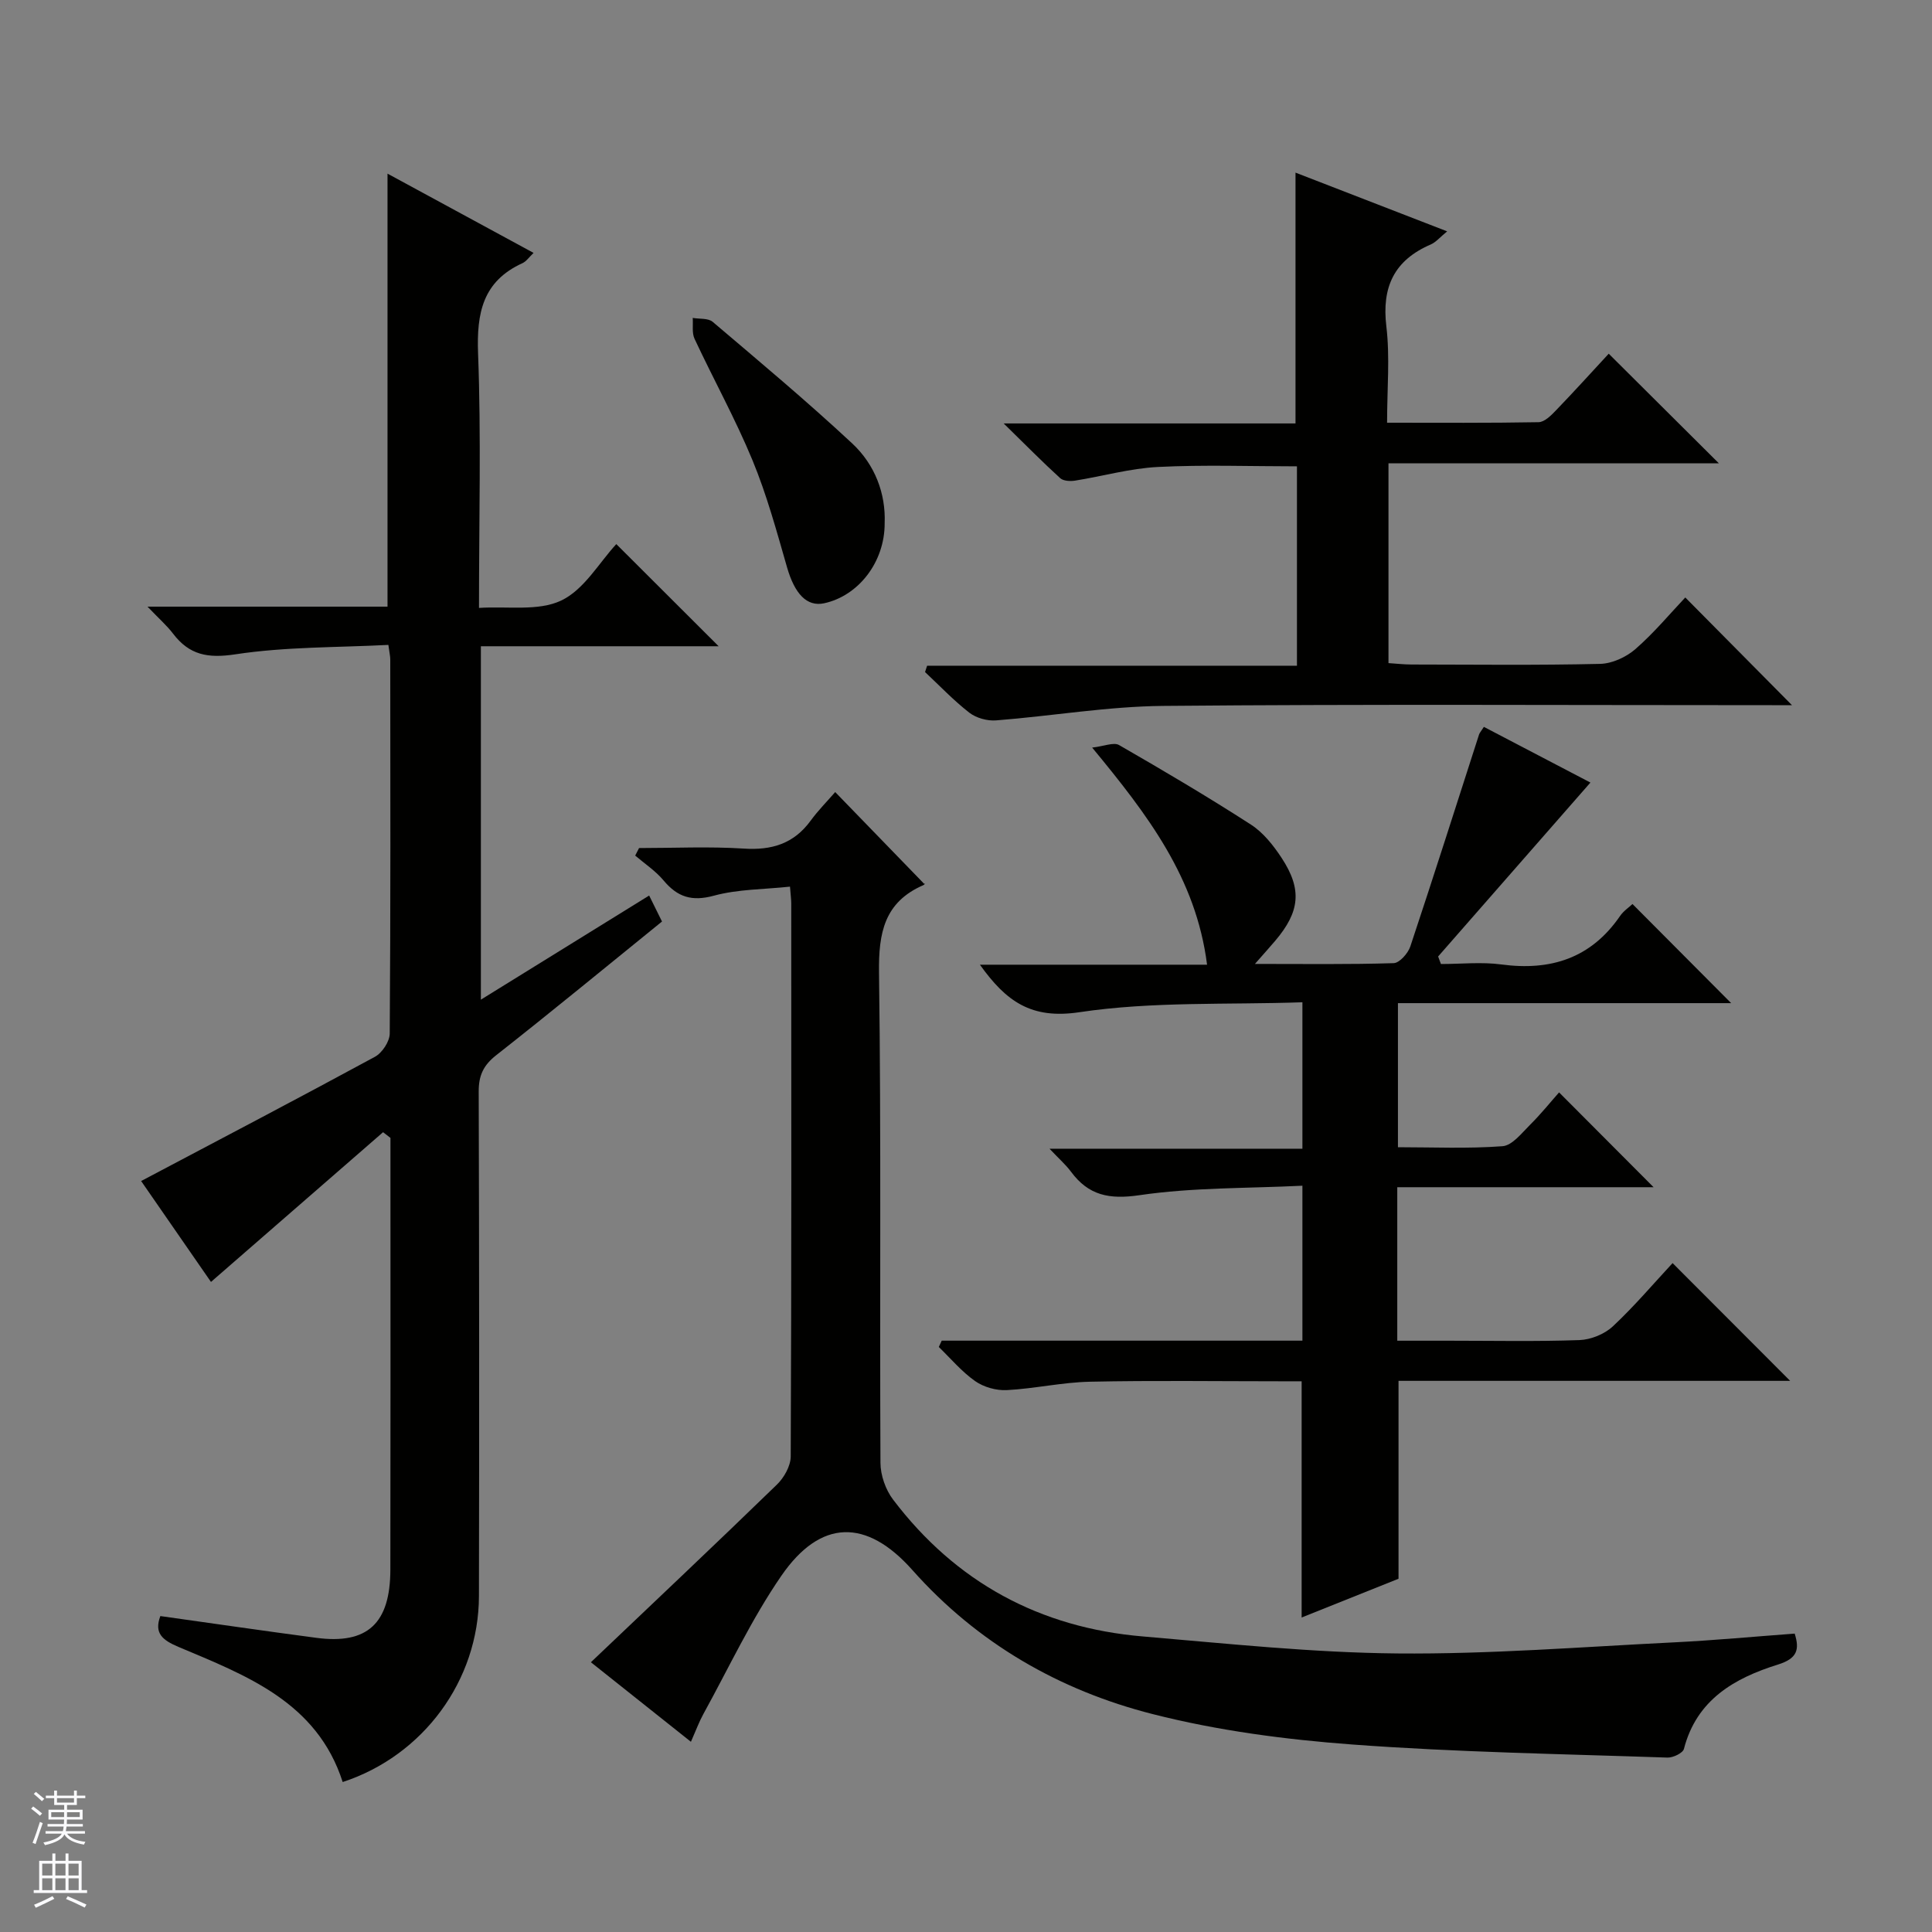
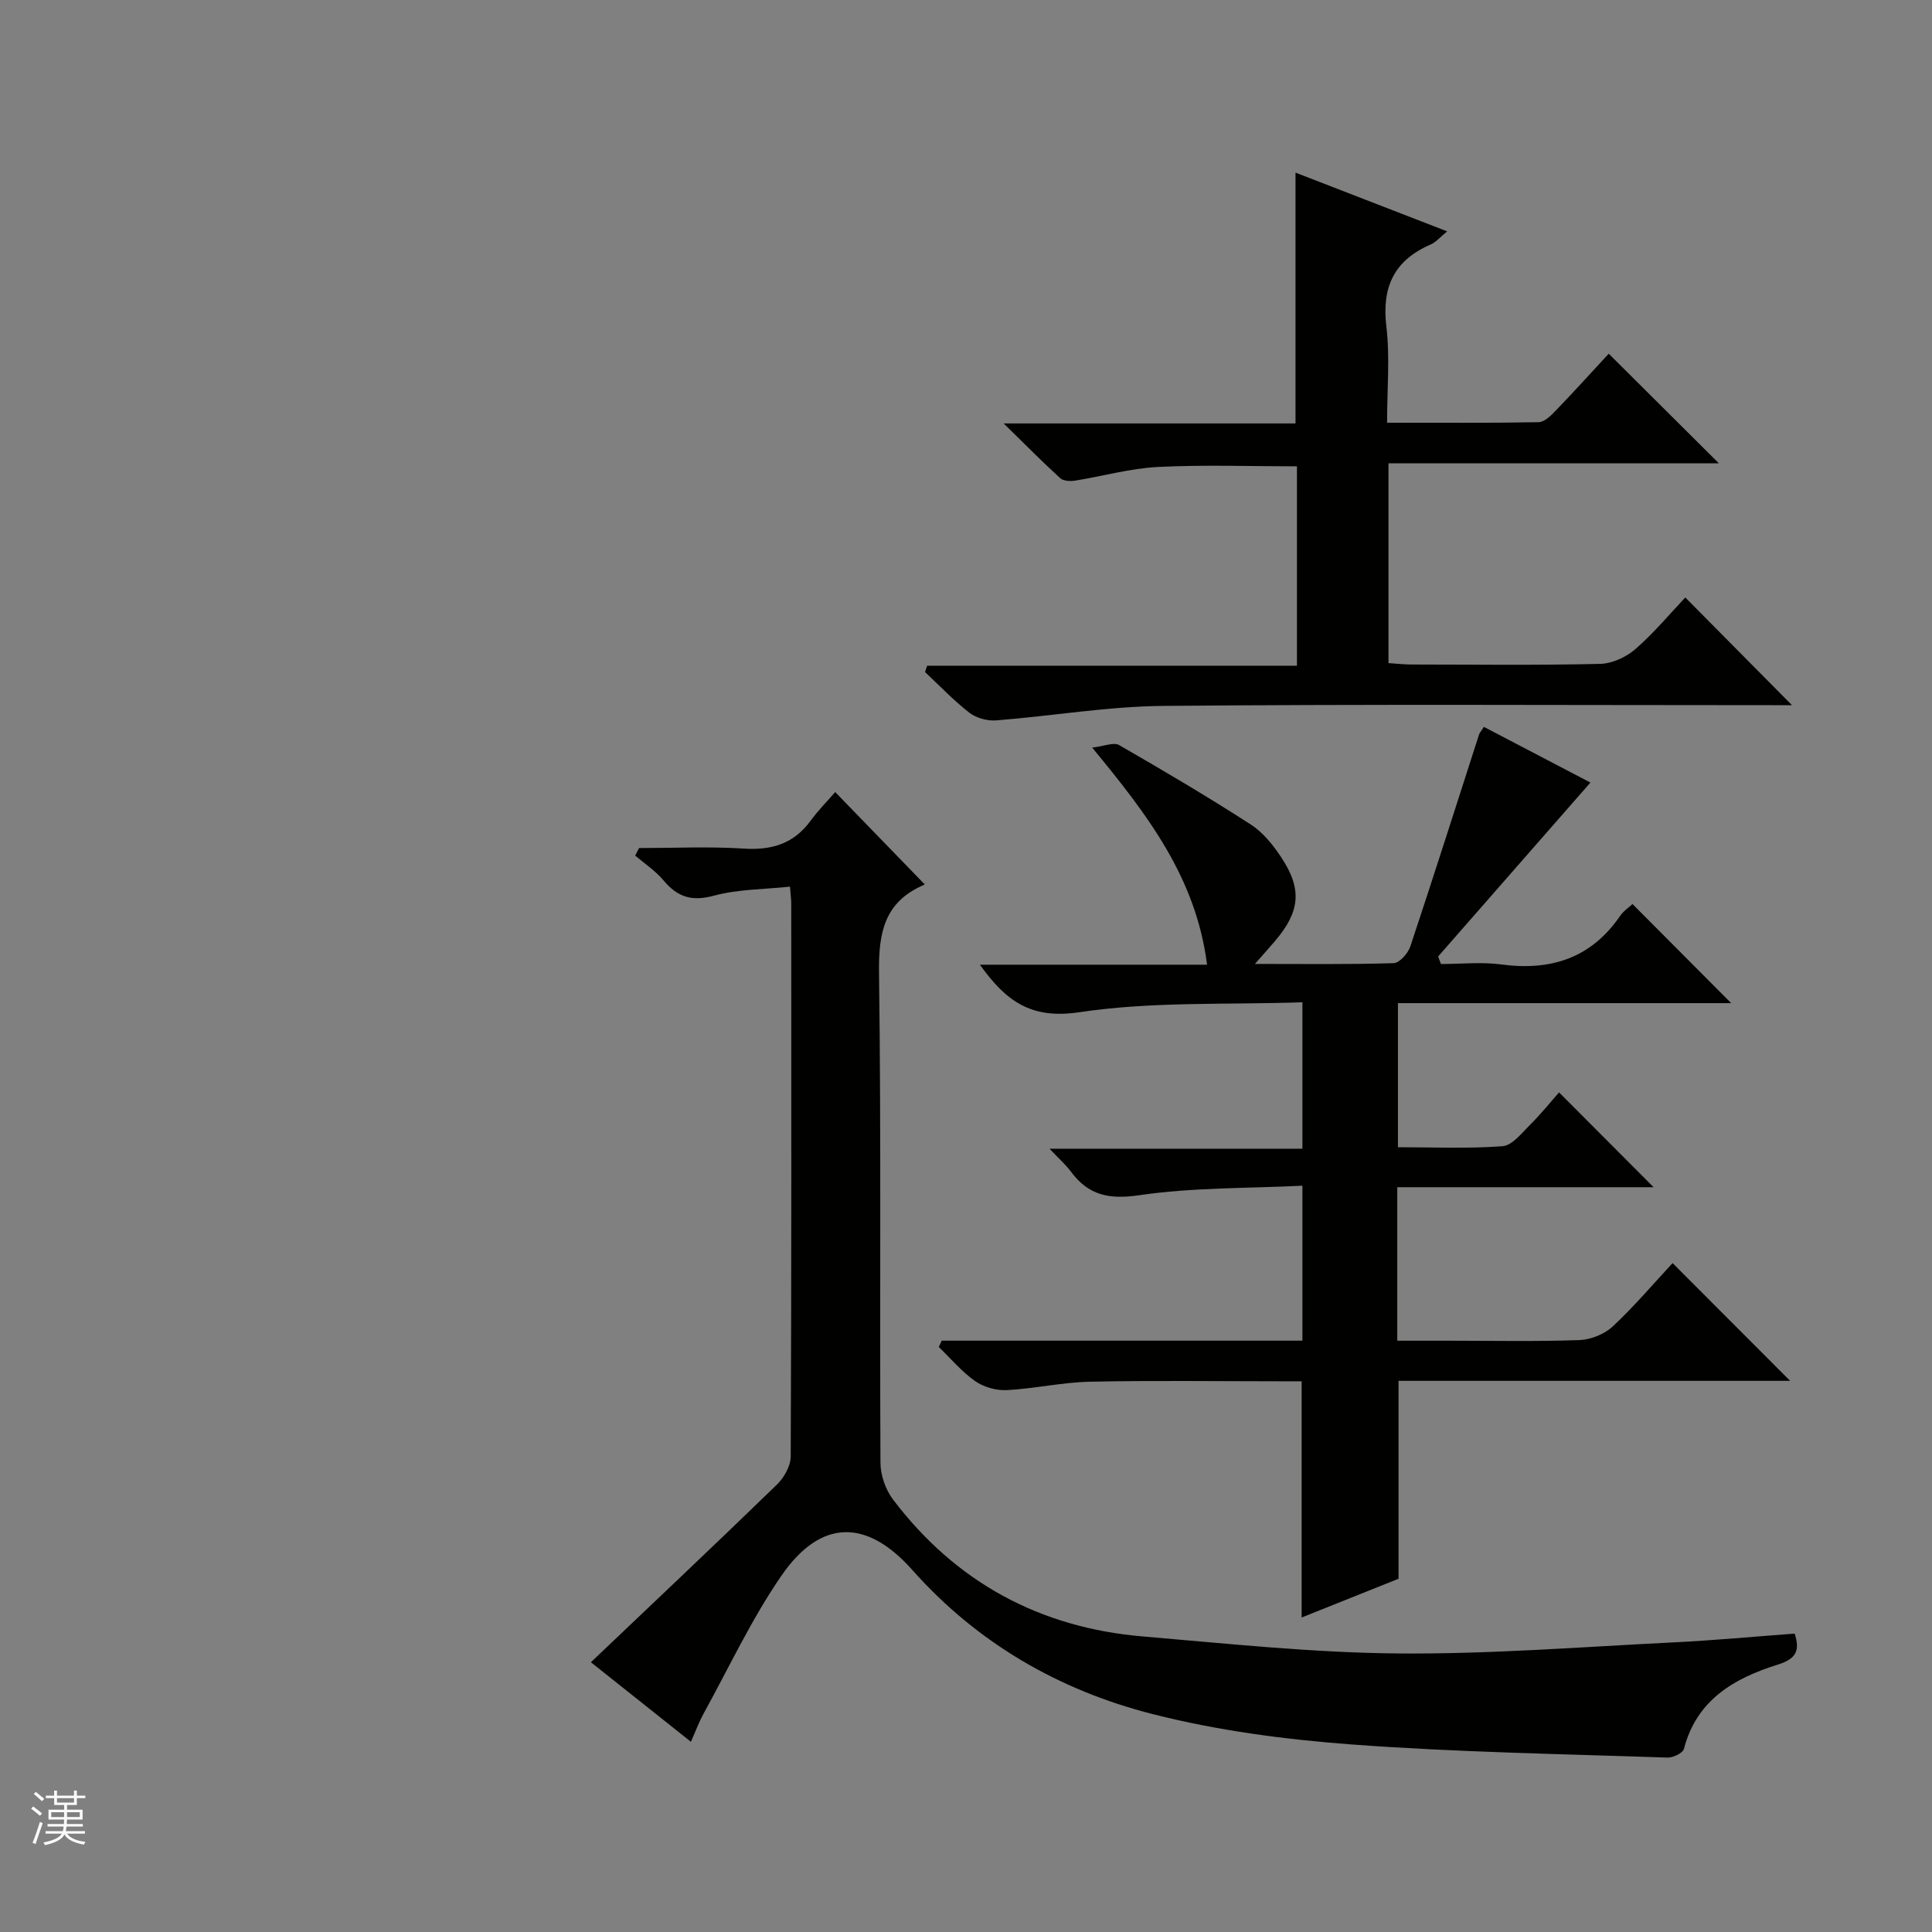
<svg xmlns="http://www.w3.org/2000/svg" enable-background="new 0 0 400 400" viewBox="0 0 400 400">
  <rect x="0" y="0" width="400" height="400" fill="#808080" stroke="none" />
  <g fill="#010100">
-     <path d="m79.31 234.41c-11.73 10.2-23.46 20.41-35.63 31-4.73-6.84-9.79-14.14-14.46-20.89 16.3-8.62 32.42-17.05 48.4-25.72 1.5-.81 3.06-3.17 3.07-4.82.19-25.82.13-51.65.11-77.47 0-.64-.16-1.27-.39-2.99-10.63.55-21.29.37-31.68 1.95-5.73.87-9.53.14-12.91-4.29-1.26-1.66-2.86-3.05-5.28-5.58h49.69c0-30.13 0-59.55 0-89.65 10 5.43 19.96 10.83 30.24 16.41-.93.88-1.5 1.76-2.31 2.13-8.21 3.75-9.5 10.3-9.18 18.7.65 17.13.19 34.3.19 52.67 5.94-.38 12.28.73 17.03-1.53 4.74-2.25 7.87-7.87 11.4-11.68 7.49 7.48 14.28 14.25 21.19 21.15-16.11 0-32.48 0-49.23 0v73.17c11.75-7.27 23.18-14.35 34.84-21.56 1.01 2.04 1.79 3.63 2.66 5.38-11.55 9.36-22.85 18.66-34.35 27.7-2.64 2.08-3.61 4.19-3.6 7.51.11 34.82.12 69.64.05 104.46-.04 17.44-11.51 33.03-28.21 38.49-5.32-16.56-19.92-22.04-34.01-27.98-3.31-1.4-5.08-2.84-3.74-6.38 10.8 1.51 21.56 3.09 32.33 4.51 10.53 1.39 15.27-2.97 15.29-14.12.05-26.49.02-52.98.02-79.47 0-3.31 0-6.61 0-9.92-.52-.41-1.02-.8-1.53-1.18z" />
    <path d="m194.97 277.57h74.68c0-10.61 0-20.82 0-32.08-11.34.56-22.67.34-33.73 1.96-6.28.92-10.54.06-14.19-4.87-1.05-1.42-2.42-2.61-4.44-4.75h52.36c0-10.18 0-19.72 0-30.32-15.47.54-31.05-.21-46.19 2.06-9.97 1.49-15.14-2.23-20.58-9.84h47.03c-2.29-17.95-12.23-30.95-23.79-44.95 2.45-.27 4.46-1.17 5.58-.52 9.21 5.3 18.37 10.71 27.3 16.47 2.55 1.65 4.65 4.31 6.35 6.9 4.28 6.52 3.78 11.13-1.33 17.15-1.14 1.34-2.32 2.65-4.2 4.79 10.21 0 19.48.13 28.73-.16 1.21-.04 2.96-2.03 3.44-3.45 4.86-14.6 9.52-29.26 14.24-43.91.1-.3.34-.55.99-1.56 7.45 3.89 14.97 7.83 22.06 11.53-10.6 12.11-21.07 24.06-31.53 36.01.19.52.39 1.04.58 1.56 4.17 0 8.41-.46 12.51.09 10.23 1.37 18.57-1.29 24.58-10.04.73-1.06 1.9-1.83 2.57-2.47 6.89 6.92 13.66 13.72 20.43 20.52-22.55 0-45.57 0-68.99 0v29.83c7.13 0 14.42.33 21.65-.21 2.01-.15 3.98-2.72 5.71-4.44 2.24-2.22 4.22-4.69 6-6.7 6.88 6.91 13.2 13.25 19.57 19.63-17.23 0-35.03 0-53.07 0v31.78h10.74c9 0 18 .19 26.99-.13 2.36-.09 5.17-1.23 6.89-2.83 4.47-4.18 8.45-8.88 12.38-13.11 8.54 8.55 16.26 16.29 24.34 24.38-27.12 0-54.13 0-81.08 0v40.97c-6.33 2.54-13.2 5.28-20.06 8.03 0-16.27 0-32.18 0-48.91-1.18 0-2.76 0-4.33 0-13.16 0-26.33-.19-39.49.09-5.76.12-11.48 1.44-17.24 1.74-2.17.11-4.76-.62-6.53-1.86-2.79-1.96-5.05-4.67-7.53-7.07.18-.42.39-.86.6-1.31z" />
    <path d="m143.05 360.62c-7.41-5.89-14.27-11.35-20.71-16.47 13.01-12.38 25.84-24.48 38.5-36.77 1.49-1.44 2.86-3.86 2.87-5.84.17-38.16.12-76.33.11-114.5 0-.8-.12-1.61-.26-3.47-5.43.58-10.78.52-15.75 1.87-4.58 1.25-7.55.29-10.43-3.16-1.65-1.97-3.89-3.45-5.87-5.14.27-.52.54-1.04.8-1.56 7.23 0 14.47-.35 21.67.11 5.8.38 10.36-1 13.85-5.77 1.56-2.14 3.45-4.04 5.09-5.93 6.44 6.64 12.32 12.72 18.45 19.03.32-.44.14.09-.2.24-8.09 3.52-9.29 9.88-9.18 18.12.46 33.83.13 67.66.3 101.49.01 2.56 1.06 5.56 2.61 7.6 12.98 17.12 30.39 26.54 51.73 28.34 17.55 1.49 35.12 3.36 52.7 3.52 19.09.17 38.21-1.36 57.31-2.3 8.27-.41 16.52-1.19 24.93-1.81 1.06 3.35.5 5.17-3.47 6.41-8.98 2.8-16.83 7.26-19.46 17.46-.22.86-2.25 1.84-3.41 1.8-21.77-.75-43.57-1.1-65.28-2.71-13.86-1.03-27.85-2.87-41.28-6.29-19.32-4.91-36.3-14.66-49.78-29.84-9.48-10.67-18.99-10.6-27.12 1.2-6.19 8.98-10.86 19.03-16.15 28.63-.88 1.6-1.5 3.31-2.57 5.74z" />
    <path d="m333.07 73.23c8.17 8.13 15.33 15.26 22.81 22.7-22.75 0-45.44 0-68.41 0v41.36c1.6.1 3.21.29 4.82.29 13 .02 26 .17 38.99-.13 2.49-.06 5.39-1.39 7.3-3.05 3.87-3.37 7.19-7.37 10.34-10.7 7.67 7.74 14.88 15.02 22.09 22.3-.76 0-2.44 0-4.13 0-42 0-84-.23-125.99.15-11.57.1-23.11 2.1-34.68 3-1.81.14-4.08-.49-5.5-1.58-3.27-2.54-6.15-5.58-9.19-8.43.14-.44.29-.87.43-1.31h76.57c0-14.26 0-27.68 0-41.28-9.64 0-19.23-.35-28.78.13-5.76.29-11.44 1.92-17.17 2.83-1 .16-2.42.08-3.08-.52-3.63-3.31-7.08-6.81-11.69-11.32h60.42c0-17.43 0-34.28 0-51.93 10.29 3.99 20.5 7.94 31.4 12.16-1.51 1.23-2.34 2.26-3.41 2.72-7.55 3.26-10.16 8.78-9.18 16.96.76 6.37.15 12.89.15 19.94 10.8 0 21.08.08 31.36-.11 1.22-.02 2.59-1.38 3.58-2.42 3.79-3.93 7.46-7.99 10.95-11.76z" />
-     <path d="m183.16 108.3c.04 8.08-5.44 15.07-12.53 16.6-3.59.77-6.1-1.96-7.68-7.44-2.15-7.47-4.2-15.02-7.16-22.18-3.54-8.56-8.06-16.72-11.99-25.13-.58-1.23-.27-2.87-.38-4.33 1.4.25 3.2.02 4.13.81 9.73 8.26 19.53 16.46 28.87 25.16 4.76 4.43 6.98 10.44 6.74 16.51z" />
  </g>
  <path d="m6.45 374.46.42-.45c.65.47 1.27.95 1.85 1.44l-.45.49c-.66-.56-1.26-1.06-1.83-1.48m.93 7.33-.63-.26c.55-1.36 1.05-2.8 1.52-4.33.19.1.38.19.59.27-.46 1.29-.95 2.73-1.48 4.32m-.38-10.38.44-.42c.43.34 1.01.82 1.74 1.44l-.49.49c-.53-.51-1.09-1.01-1.69-1.51m2.5.35h1.72v-1.04h.59v1.04h3.52v-1.04h.59v1.04h1.75v.53h-1.75v1.42h-2.03v.97h3.22v2.03h-3.24c0 .35-.01.66-.03.93h3.32v.53h-3.37c-.03.27-.08.58-.15.94h3.96v.53h-3.71c.67.92 1.93 1.48 3.79 1.68-.13.24-.23.44-.29.59-2.13-.38-3.48-1.08-4.04-2.12-.43.97-1.77 1.72-4.03 2.23-.09-.19-.2-.37-.33-.55 2.1-.42 3.37-1.03 3.81-1.83h-3.36v-.53h3.58c.08-.29.13-.61.16-.94h-3.33v-.53h3.39c.02-.27.04-.58.04-.93h-3.23v-2.03h3.25v-.97h-2.07v-1.42h-1.73zm1.12 3.44v1h2.65c.01-.3.02-.44.01-.4v-.25-.35zm1.19-2h3.52v-.91h-3.52zm4.71 2h-2.63v.59c0 .15-.01.28-.01.4h2.64z" fill="#fafafc" />
-   <path d="m13.55 383.74h.63v1.52h2.72v6.07h1.13v.6h-11.05v-.6h1.13v-6.07h2.73v-1.52h.63v1.52h2.1v-1.52zm-2.68 8.83.38.56c-1.24.63-2.53 1.25-3.85 1.85-.1-.21-.21-.42-.34-.63 1.36-.55 2.63-1.15 3.81-1.78m-2.13-4.27h2.1v-2.45h-2.1zm0 3.04h2.1v-2.46h-2.1zm2.72-3.04h2.1v-2.45h-2.1zm0 3.04h2.1v-2.46h-2.1zm6.07 3.6c-1.41-.71-2.7-1.3-3.86-1.78l.35-.56c1.45.62 2.75 1.19 3.88 1.72zm-1.25-9.09h-2.1v2.45h2.1zm-2.09 5.49h2.1v-2.46h-2.1z" fill="#fafafc" />
</svg>